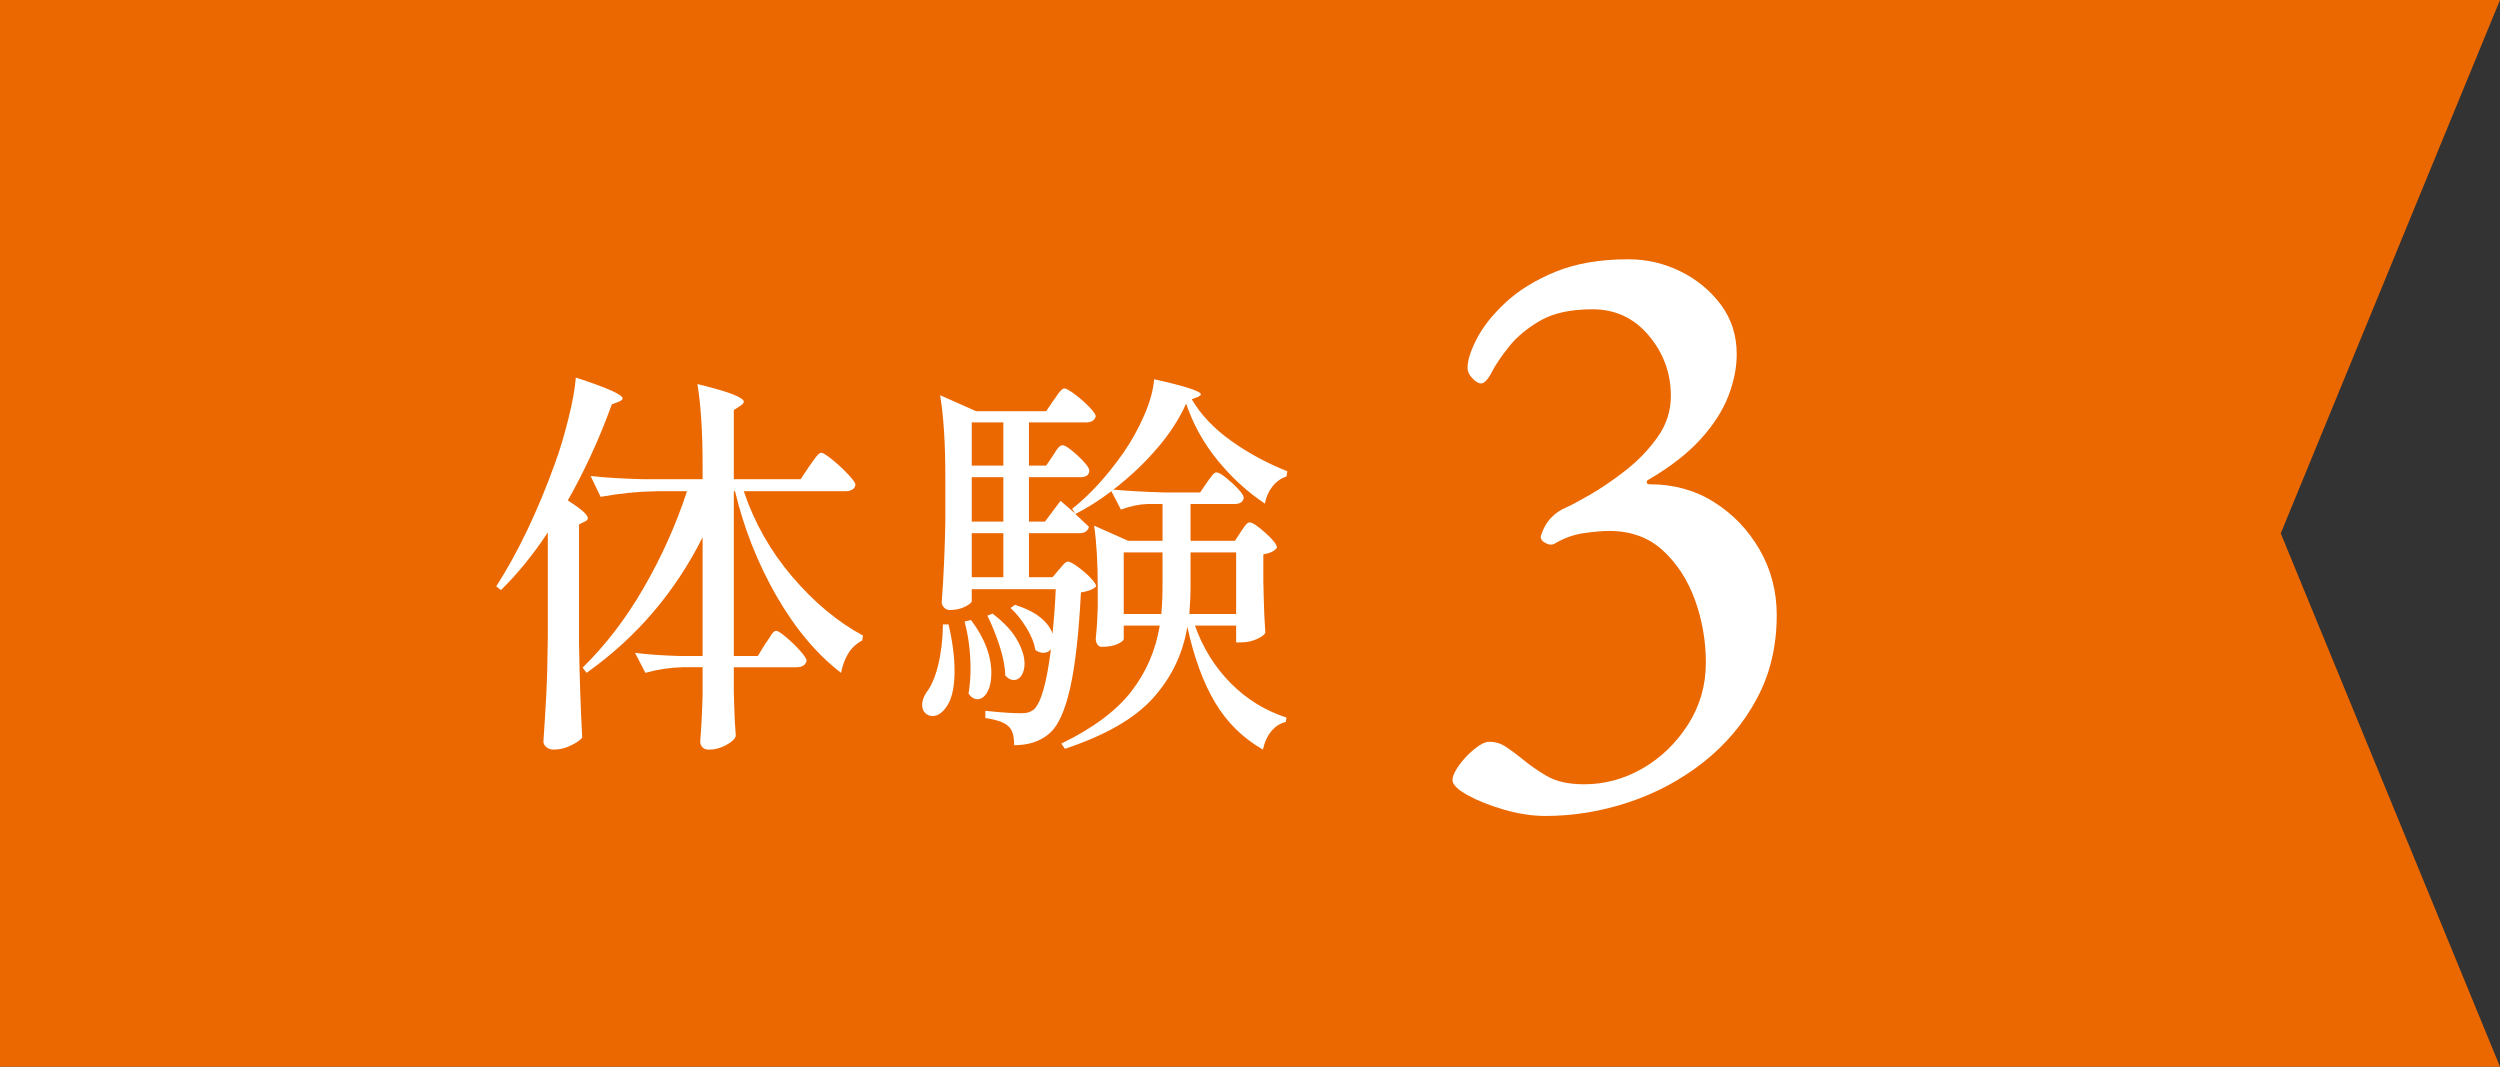
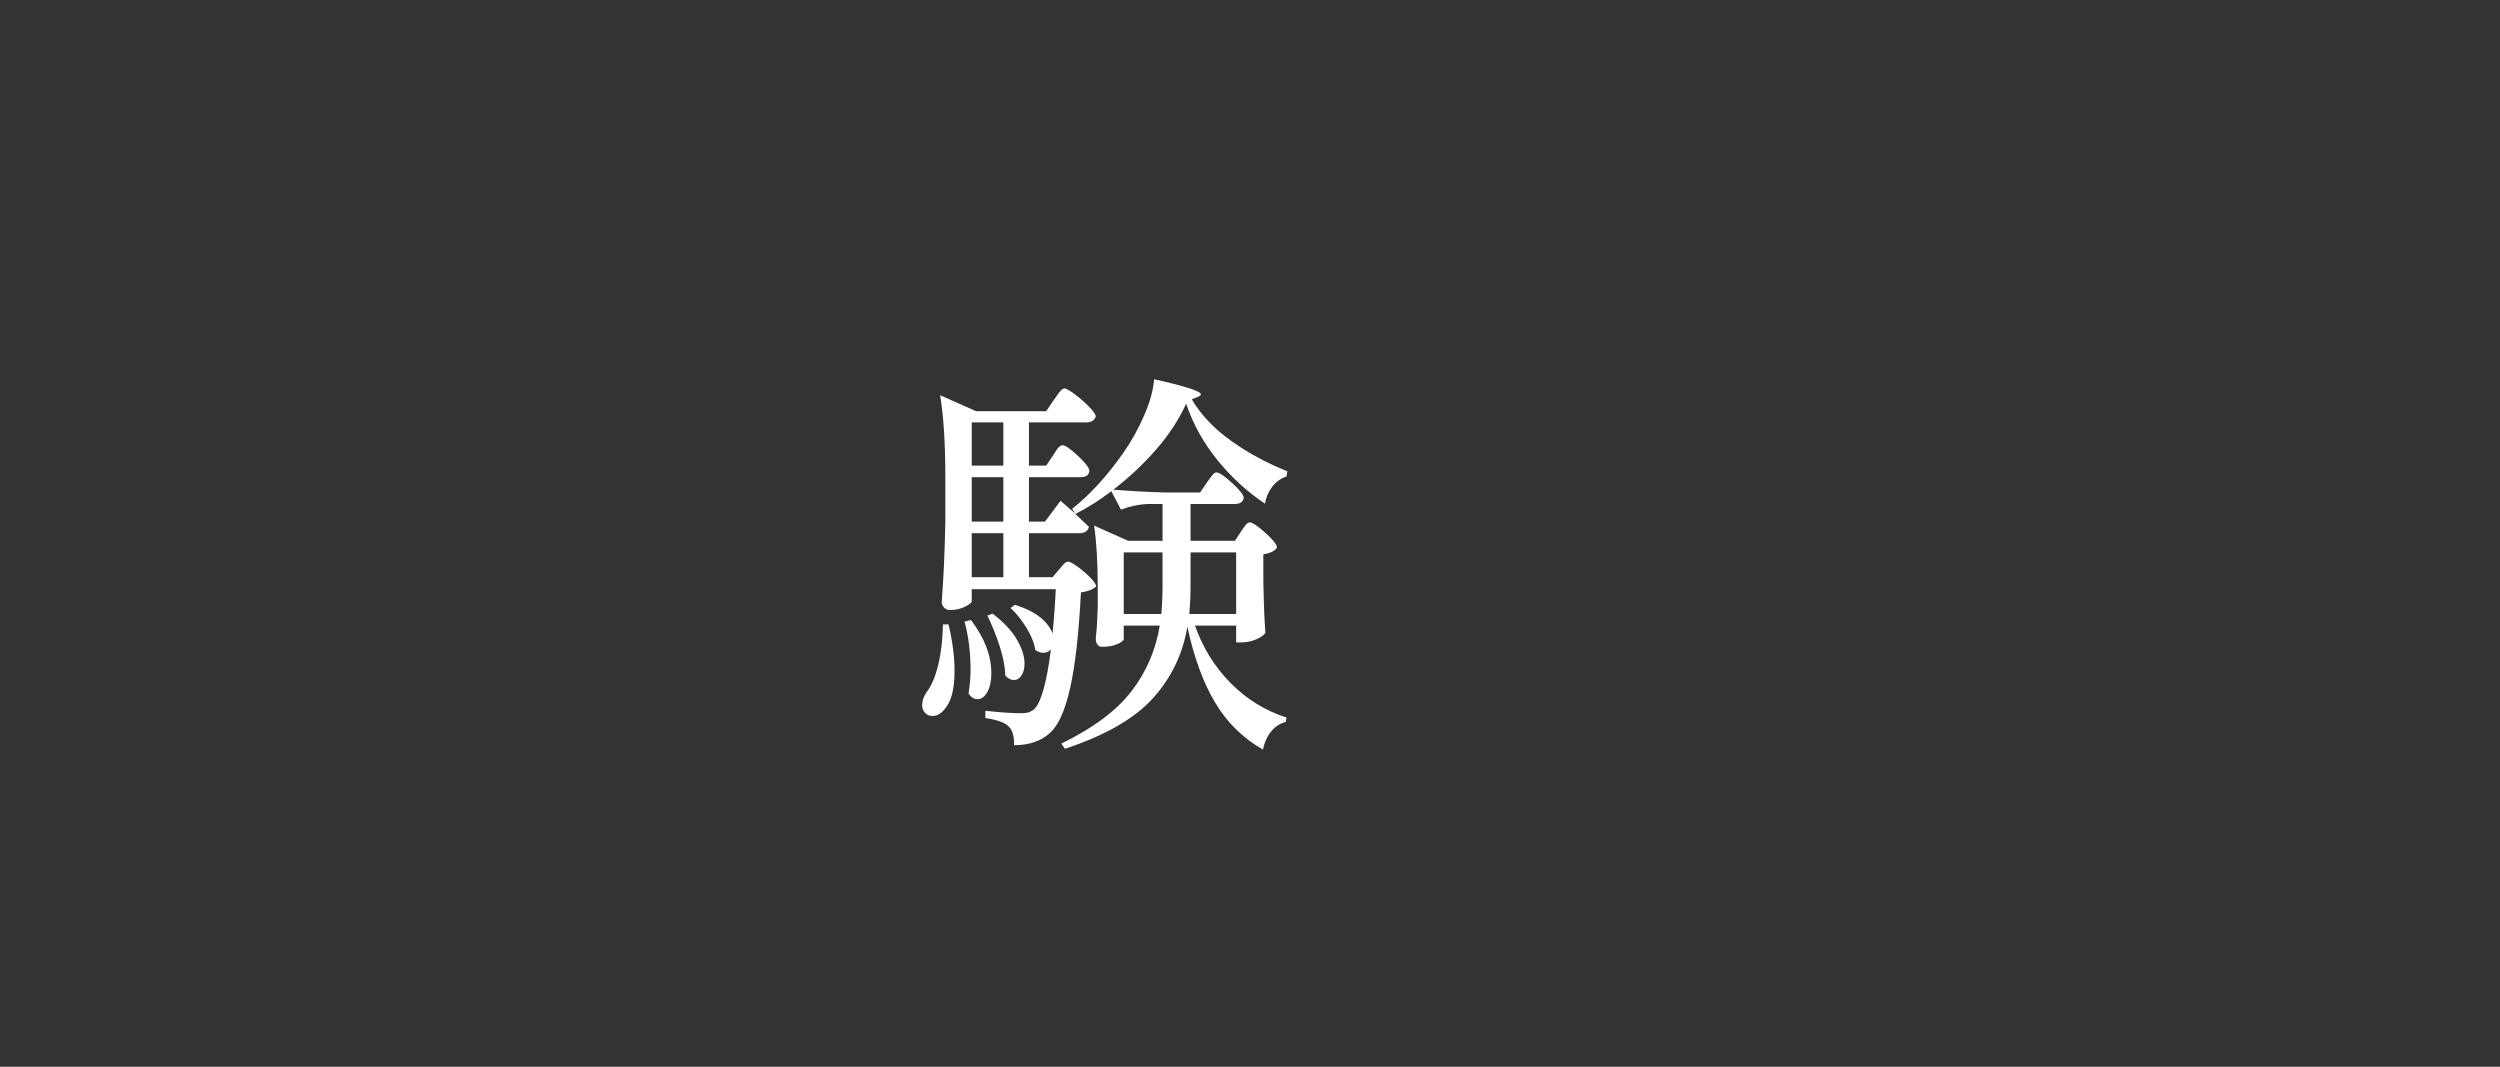
<svg xmlns="http://www.w3.org/2000/svg" id="_レイヤー_1" data-name="レイヤー_1" width="150.001" height="64.003" version="1.1" viewBox="0 0 150.001 64.003">
  <rect x="0" y="0" width="150.001" height="64.003" fill="#333333" stroke="none" />
  <defs>
    <style>
      .st0 {
        fill: #eb6700;
      }

      .st1 {
        fill: #fff;
      }
    </style>
  </defs>
-   <polygon class="st0" points="150.001 64.003 0 64.003 0 0 150.001 0 136.846 32.002 150.001 64.003" />
  <g>
-     <path class="st1" d="M32.87,31.945c-.864,1.312-1.8,2.465-2.808,3.456l-.288-.216c1.312-2.048,2.488-4.512,3.528-7.392.288-.784.556-1.676.804-2.677.248-.999.396-1.819.444-2.46,1.872.608,2.808,1.024,2.808,1.248,0,.064-.072.129-.216.192l-.432.168c-.736,2.032-1.616,3.952-2.64,5.76.8.513,1.2.864,1.2,1.057,0,.096-.064.168-.192.216l-.336.168v7.151c.032,1.984.096,3.864.192,5.641-.128.159-.36.319-.696.479-.336.16-.672.24-1.008.24-.176,0-.324-.048-.444-.144-.12-.097-.18-.208-.18-.336.064-.944.12-1.86.168-2.748.048-.889.08-2.053.096-3.492v-6.312ZM48.565,27.961c.064-.08.148-.196.252-.349.104-.151.192-.264.264-.336.072-.071.14-.107.204-.107.096,0,.312.136.648.407.336.272.652.564.948.877.296.312.444.523.444.636-.016.128-.081.224-.192.288-.112.063-.248.096-.408.096h-6.096c.624,1.872,1.588,3.576,2.892,5.112,1.304,1.536,2.724,2.72,4.26,3.552l-.048.288c-.352.191-.628.448-.828.768-.2.32-.348.712-.444,1.176-1.456-1.119-2.744-2.651-3.864-4.596-1.12-1.943-1.953-4.044-2.496-6.3h-.072v9.888h1.44l.456-.744c.064-.079.14-.191.228-.336.088-.144.164-.252.228-.323.064-.072.128-.108.192-.108.096,0,.295.128.6.384.304.256.584.528.84.816.255.288.384.488.384.6-.064.256-.264.384-.6.384h-3.768v1.416l.024.864c.016.656.048,1.272.096,1.848-.064.192-.264.376-.6.553-.336.176-.672.264-1.008.264-.176,0-.308-.048-.396-.144-.088-.097-.132-.208-.132-.336.063-.753.112-1.688.144-2.809v-1.656h-1.224c-.72.017-1.456.129-2.208.336l-.624-1.199c.752.096,1.664.16,2.736.191h1.32v-7.128c-1.648,3.297-3.968,6.009-6.96,8.136l-.24-.312c1.376-1.344,2.6-2.943,3.672-4.8s1.936-3.784,2.592-5.784h-1.824c-1.088.016-2.208.128-3.36.336l-.6-1.248c.88.096,1.944.16,3.192.192h3.528v-.792c0-2.017-.104-3.656-.312-4.92,1.04.256,1.764.468,2.172.636.408.168.612.309.612.42,0,.08-.064.16-.192.24l-.408.264v4.152h4.008l.528-.792Z" />
    <path class="st1" d="M56.913,37.465c.24,1.023.36,1.952.36,2.784,0,.911-.136,1.592-.408,2.04-.272.447-.576.672-.912.672-.176,0-.324-.061-.444-.181-.12-.12-.18-.283-.18-.491,0-.225.08-.464.24-.721.304-.384.543-.936.72-1.655.176-.721.272-1.536.288-2.448h.336ZM69.393,26.941c-.768.889-1.632,1.7-2.592,2.437.912.08,1.92.136,3.024.168h2.184l.408-.601c.048-.063.112-.151.192-.264.08-.111.148-.195.204-.252.056-.056.116-.084.18-.084.16,0,.472.212.936.636s.696.725.696.9c-.048.24-.232.359-.552.359h-2.64v2.208h2.664l.36-.552c.031-.048.084-.124.156-.228.071-.104.136-.184.191-.24.056-.056.116-.084.18-.084.16,0,.473.208.937.624s.696.712.696.888c-.112.192-.385.328-.816.408v1.608l.024,1.008c.016.72.048,1.416.096,2.088-.064.128-.24.256-.528.384s-.608.192-.96.192h-.264v-1.008h-2.472c.48,1.344,1.196,2.495,2.148,3.455.952.961,2.068,1.648,3.347,2.064l-.048.264c-.336.08-.624.265-.863.553-.24.287-.408.655-.505,1.104-1.199-.688-2.156-1.628-2.867-2.82-.712-1.191-1.269-2.707-1.668-4.548-.272,1.632-.96,3.061-2.064,4.284s-2.864,2.235-5.28,3.036l-.216-.312c1.904-.928,3.304-1.972,4.2-3.132.896-1.159,1.464-2.476,1.704-3.947h-2.16v.792c0,.096-.125.2-.372.312-.249.112-.564.168-.948.168-.112,0-.2-.048-.264-.144-.064-.097-.096-.208-.096-.336.048-.448.08-.88.096-1.297l.024-.6v-1.2c0-1.455-.072-2.687-.216-3.695l2.04.911h2.064v-2.208h-.912c-.496.017-1.024.129-1.584.336l-.576-1.104c-.688.528-1.408.984-2.16,1.368l.816.768c-.064.257-.256.384-.576.384h-3.024v2.641h1.416l.384-.456c.048-.048.128-.14.24-.276.112-.136.216-.204.312-.204.096,0,.284.101.564.301.279.2.536.42.768.659.232.24.348.417.348.528-.176.177-.48.296-.912.36-.128,2.479-.344,4.392-.648,5.735-.304,1.345-.704,2.24-1.2,2.688-.544.496-1.264.744-2.16.744,0-.544-.104-.912-.312-1.104-.208-.24-.68-.416-1.416-.527v-.433c.896.097,1.608.145,2.136.145.192,0,.339-.016.444-.048.104-.032.212-.088.324-.169.432-.384.776-1.592,1.032-3.623-.112.144-.264.216-.456.216-.16,0-.32-.057-.48-.168-.064-.416-.244-.864-.54-1.345-.296-.479-.612-.871-.948-1.176l.264-.191c.656.208,1.168.464,1.536.768.368.304.608.624.72.96.096-.976.16-1.863.192-2.664h-5.04v.72c0,.081-.132.188-.396.324-.264.137-.572.204-.924.204-.128,0-.24-.048-.336-.144-.096-.097-.144-.208-.144-.336.112-1.473.184-3.08.216-4.824v-2.664c0-2.017-.104-3.656-.312-4.92l2.16.96h4.2l.456-.672c.064-.08.132-.176.204-.288.072-.112.147-.208.228-.288.08-.08.152-.12.216-.12.096,0,.3.116.612.348.312.232.6.484.864.756.264.272.396.465.396.576-.064.24-.264.36-.6.36h-3.408v2.592h1.032l.408-.6c.032-.048.087-.136.168-.265.08-.128.152-.22.216-.275s.128-.084.192-.084c.16,0,.468.212.924.636s.684.725.684.9c-.016.256-.201.384-.552.384h-3.072v2.664h.96l.936-1.248.888.768-.192-.288c1.072-.848,2.096-1.968,3.072-3.359.48-.688.896-1.437,1.248-2.244s.552-1.532.6-2.172c1.872.416,2.808.72,2.808.912,0,.032-.056.08-.168.144l-.384.145c.544.928,1.332,1.76,2.364,2.495,1.031.736,2.155,1.345,3.372,1.824l-.049.312c-.336.111-.62.315-.852.611-.232.297-.38.637-.444,1.021-1.056-.704-2.004-1.572-2.843-2.604-.84-1.031-1.468-2.163-1.884-3.396-.416.928-1.008,1.836-1.776,2.724ZM58.257,37.2c.816,1.072,1.224,2.137,1.224,3.192,0,.464-.08.84-.24,1.128-.16.288-.36.433-.6.433-.192,0-.368-.112-.528-.337.08-.512.12-.991.12-1.439,0-1.04-.12-2-.36-2.88l.384-.097ZM58.305,27.937h1.896v-2.592h-1.896v2.592ZM58.305,31.297h1.896v-2.664h-1.896v2.664ZM58.305,34.633h1.896v-2.641h-1.896v2.641ZM60.321,40.537c-.016-.528-.132-1.124-.348-1.788s-.46-1.269-.732-1.812l.312-.12c.672.513,1.16,1.032,1.464,1.561.304.527.456,1.008.456,1.439,0,.288-.06.524-.18.708-.12.185-.276.276-.468.276-.176,0-.344-.088-.504-.264ZM69.752,33.145h-2.328v3.696h2.256c.048-.56.072-1.128.072-1.704v-1.992ZM71.433,35.113c0,.576-.024,1.152-.072,1.729h2.808v-3.696h-2.736v1.968Z" />
  </g>
-   <path class="st1" d="M92.701,48.957c-.768,0-1.584-.125-2.45-.375-.867-.25-1.6-.543-2.2-.875-.6-.334-.899-.634-.899-.9,0-.232.133-.533.399-.9.267-.366.575-.691.926-.975.35-.283.641-.425.875-.425.366,0,.699.1,1,.3.3.2.616.434.949.7.434.367.934.717,1.5,1.05.566.334,1.316.5,2.25.5,1.233,0,2.4-.316,3.5-.95,1.101-.633,2.008-1.508,2.726-2.625.716-1.116,1.075-2.357,1.075-3.725,0-1.3-.218-2.55-.65-3.75-.434-1.2-1.075-2.191-1.925-2.976-.851-.782-1.925-1.175-3.226-1.175-.367,0-.858.042-1.475.125-.617.084-1.209.292-1.775.625-.167.101-.358.093-.574-.024-.218-.117-.309-.258-.275-.426.133-.433.333-.791.6-1.074s.566-.492.9-.625c.3-.133.783-.392,1.45-.775.666-.383,1.375-.866,2.125-1.45.75-.583,1.392-1.25,1.925-2s.8-1.575.8-2.475c0-1.366-.442-2.575-1.325-3.625s-2.008-1.575-3.375-1.575c-1.3,0-2.342.225-3.125.675s-1.408.968-1.875,1.55c-.467.584-.816,1.101-1.05,1.551-.233.449-.45.675-.649.675-.134,0-.301-.101-.5-.3s-.301-.417-.301-.65c0-.433.184-1.008.551-1.725.366-.717.941-1.441,1.725-2.176.783-.732,1.783-1.35,3-1.85s2.675-.75,4.375-.75c1.1,0,2.142.242,3.125.725.982.484,1.791,1.15,2.425,2,.633.851.95,1.843.95,2.976,0,.8-.167,1.634-.5,2.5-.334.867-.884,1.725-1.65,2.575-.767.85-1.8,1.658-3.1,2.425-.1.033-.15.092-.15.175,0,.084.066.125.2.125,1.433,0,2.717.358,3.851,1.075,1.133.717,2.041,1.667,2.725,2.85.683,1.184,1.025,2.492,1.025,3.925,0,1.867-.4,3.543-1.2,5.025-.8,1.483-1.867,2.75-3.2,3.8-1.334,1.05-2.825,1.851-4.475,2.4-1.65.55-3.325.825-5.025.825Z" />
</svg>